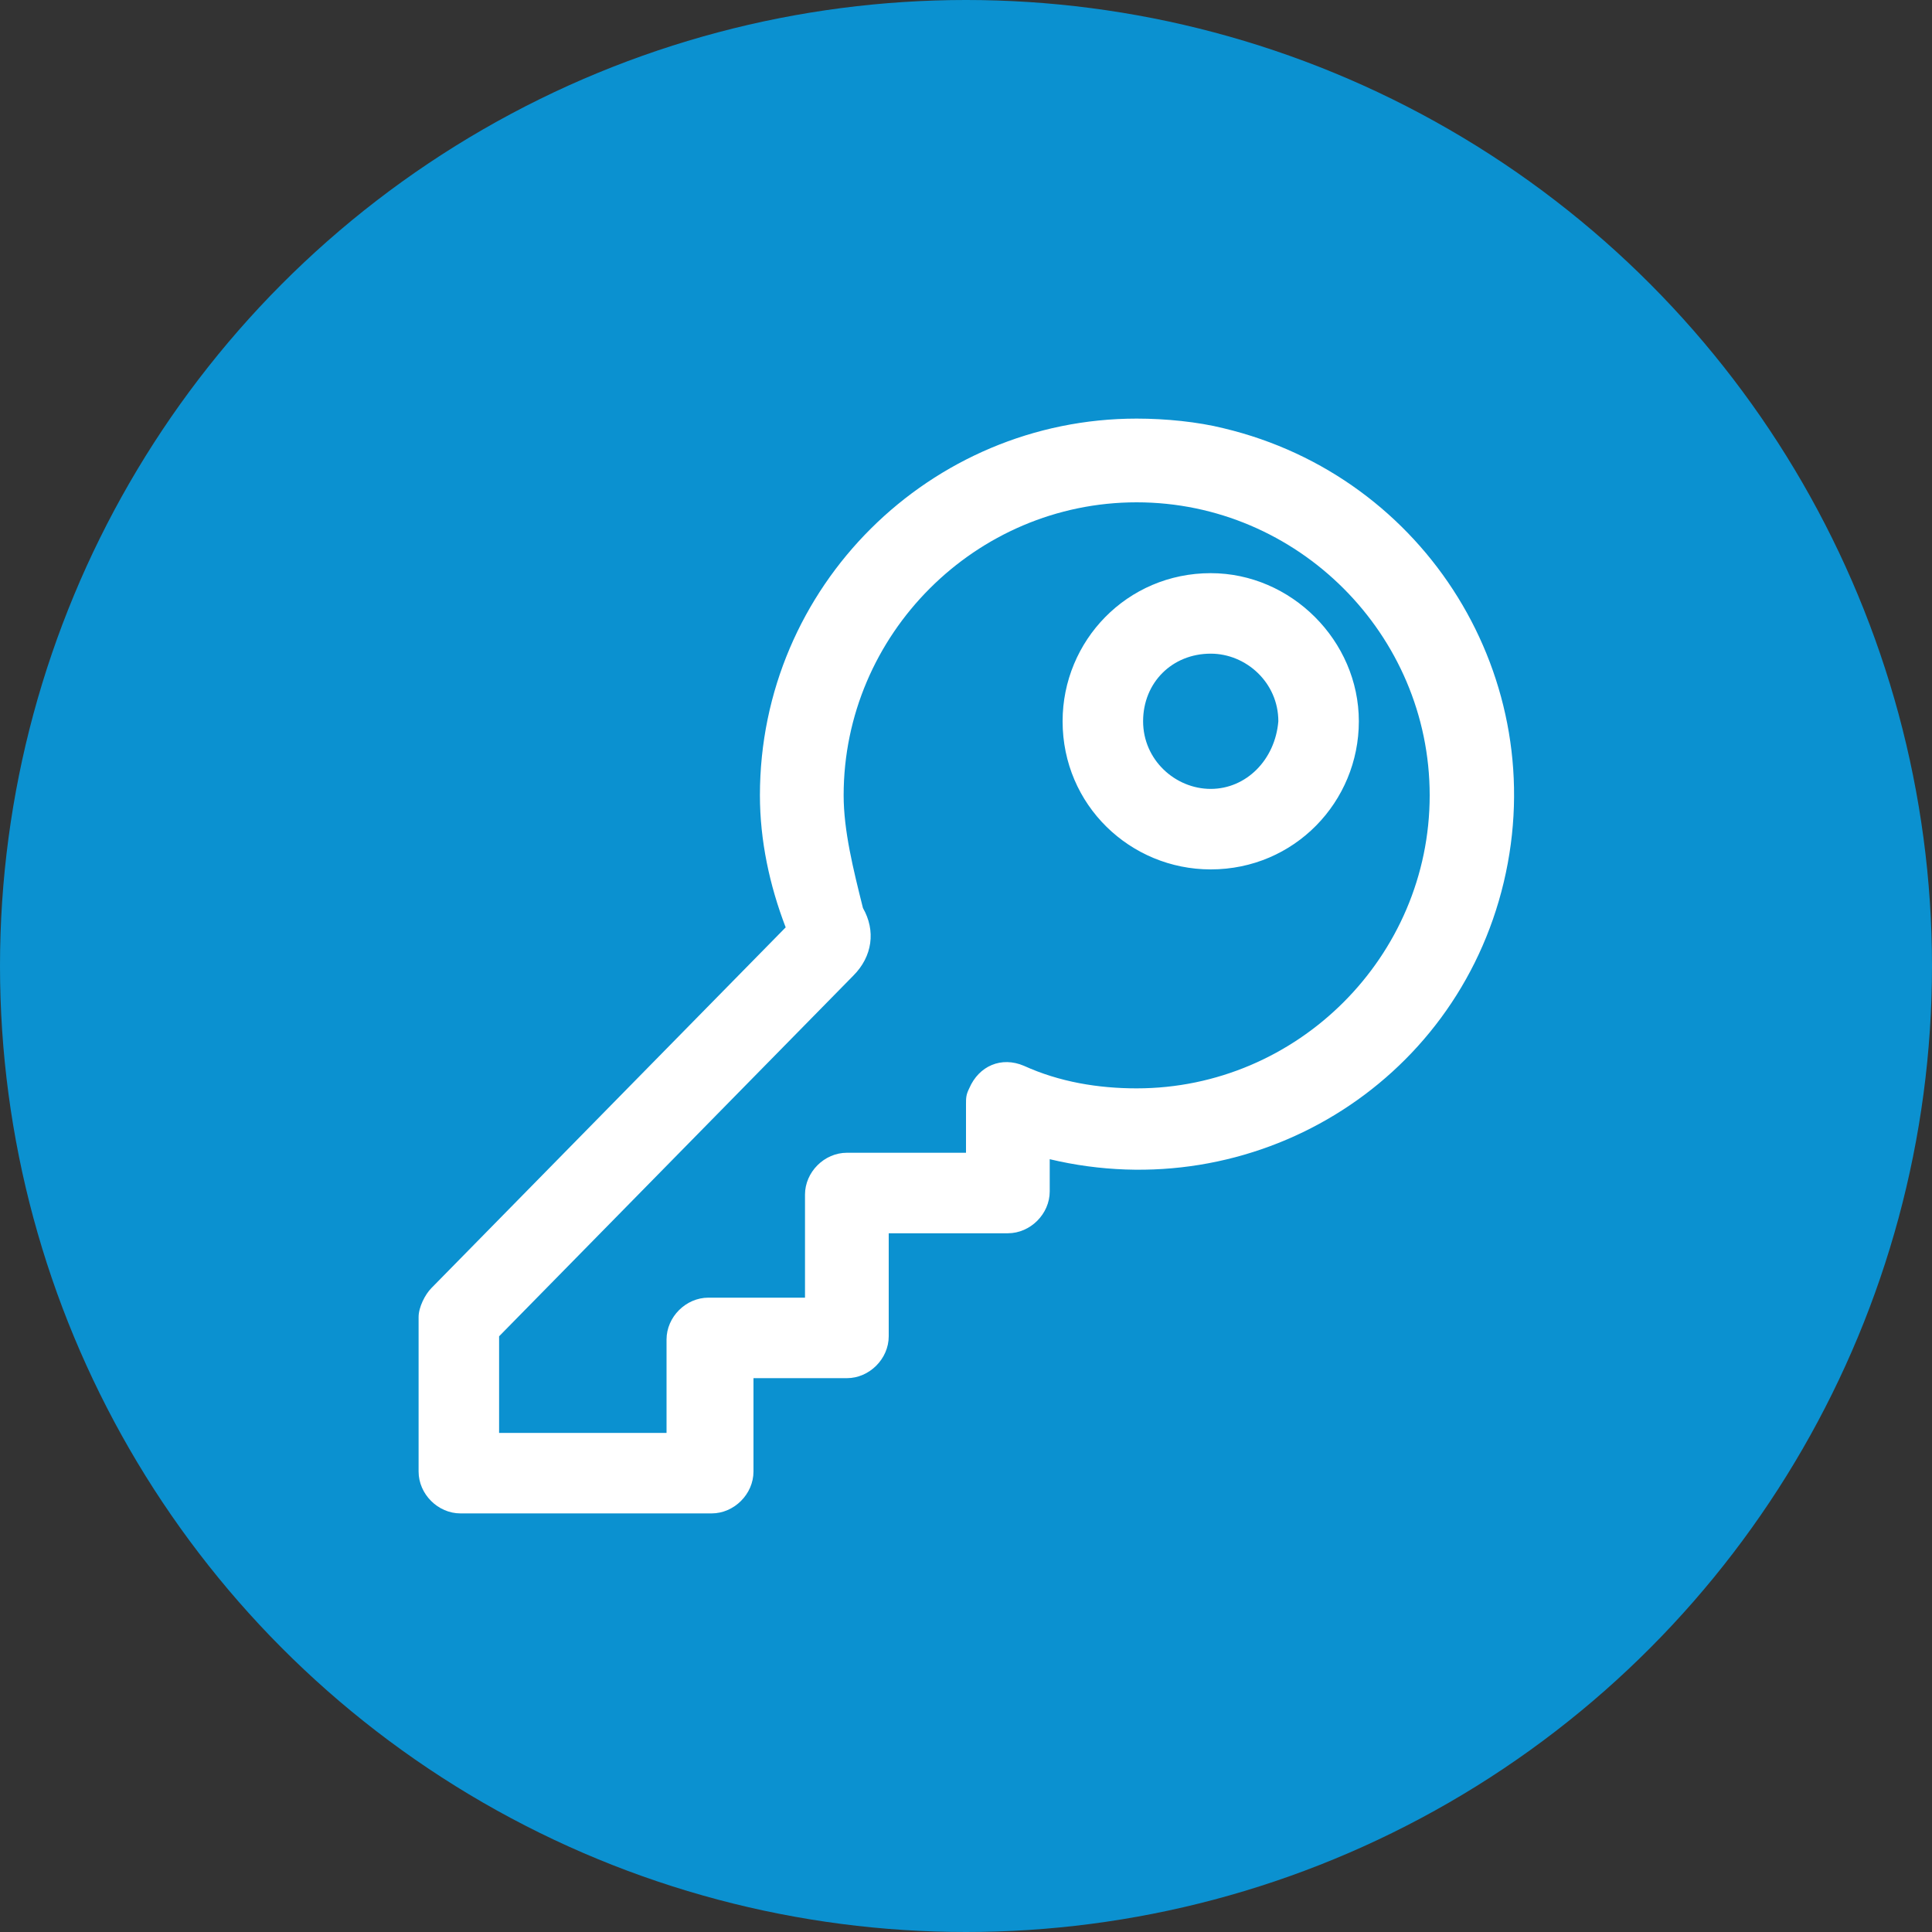
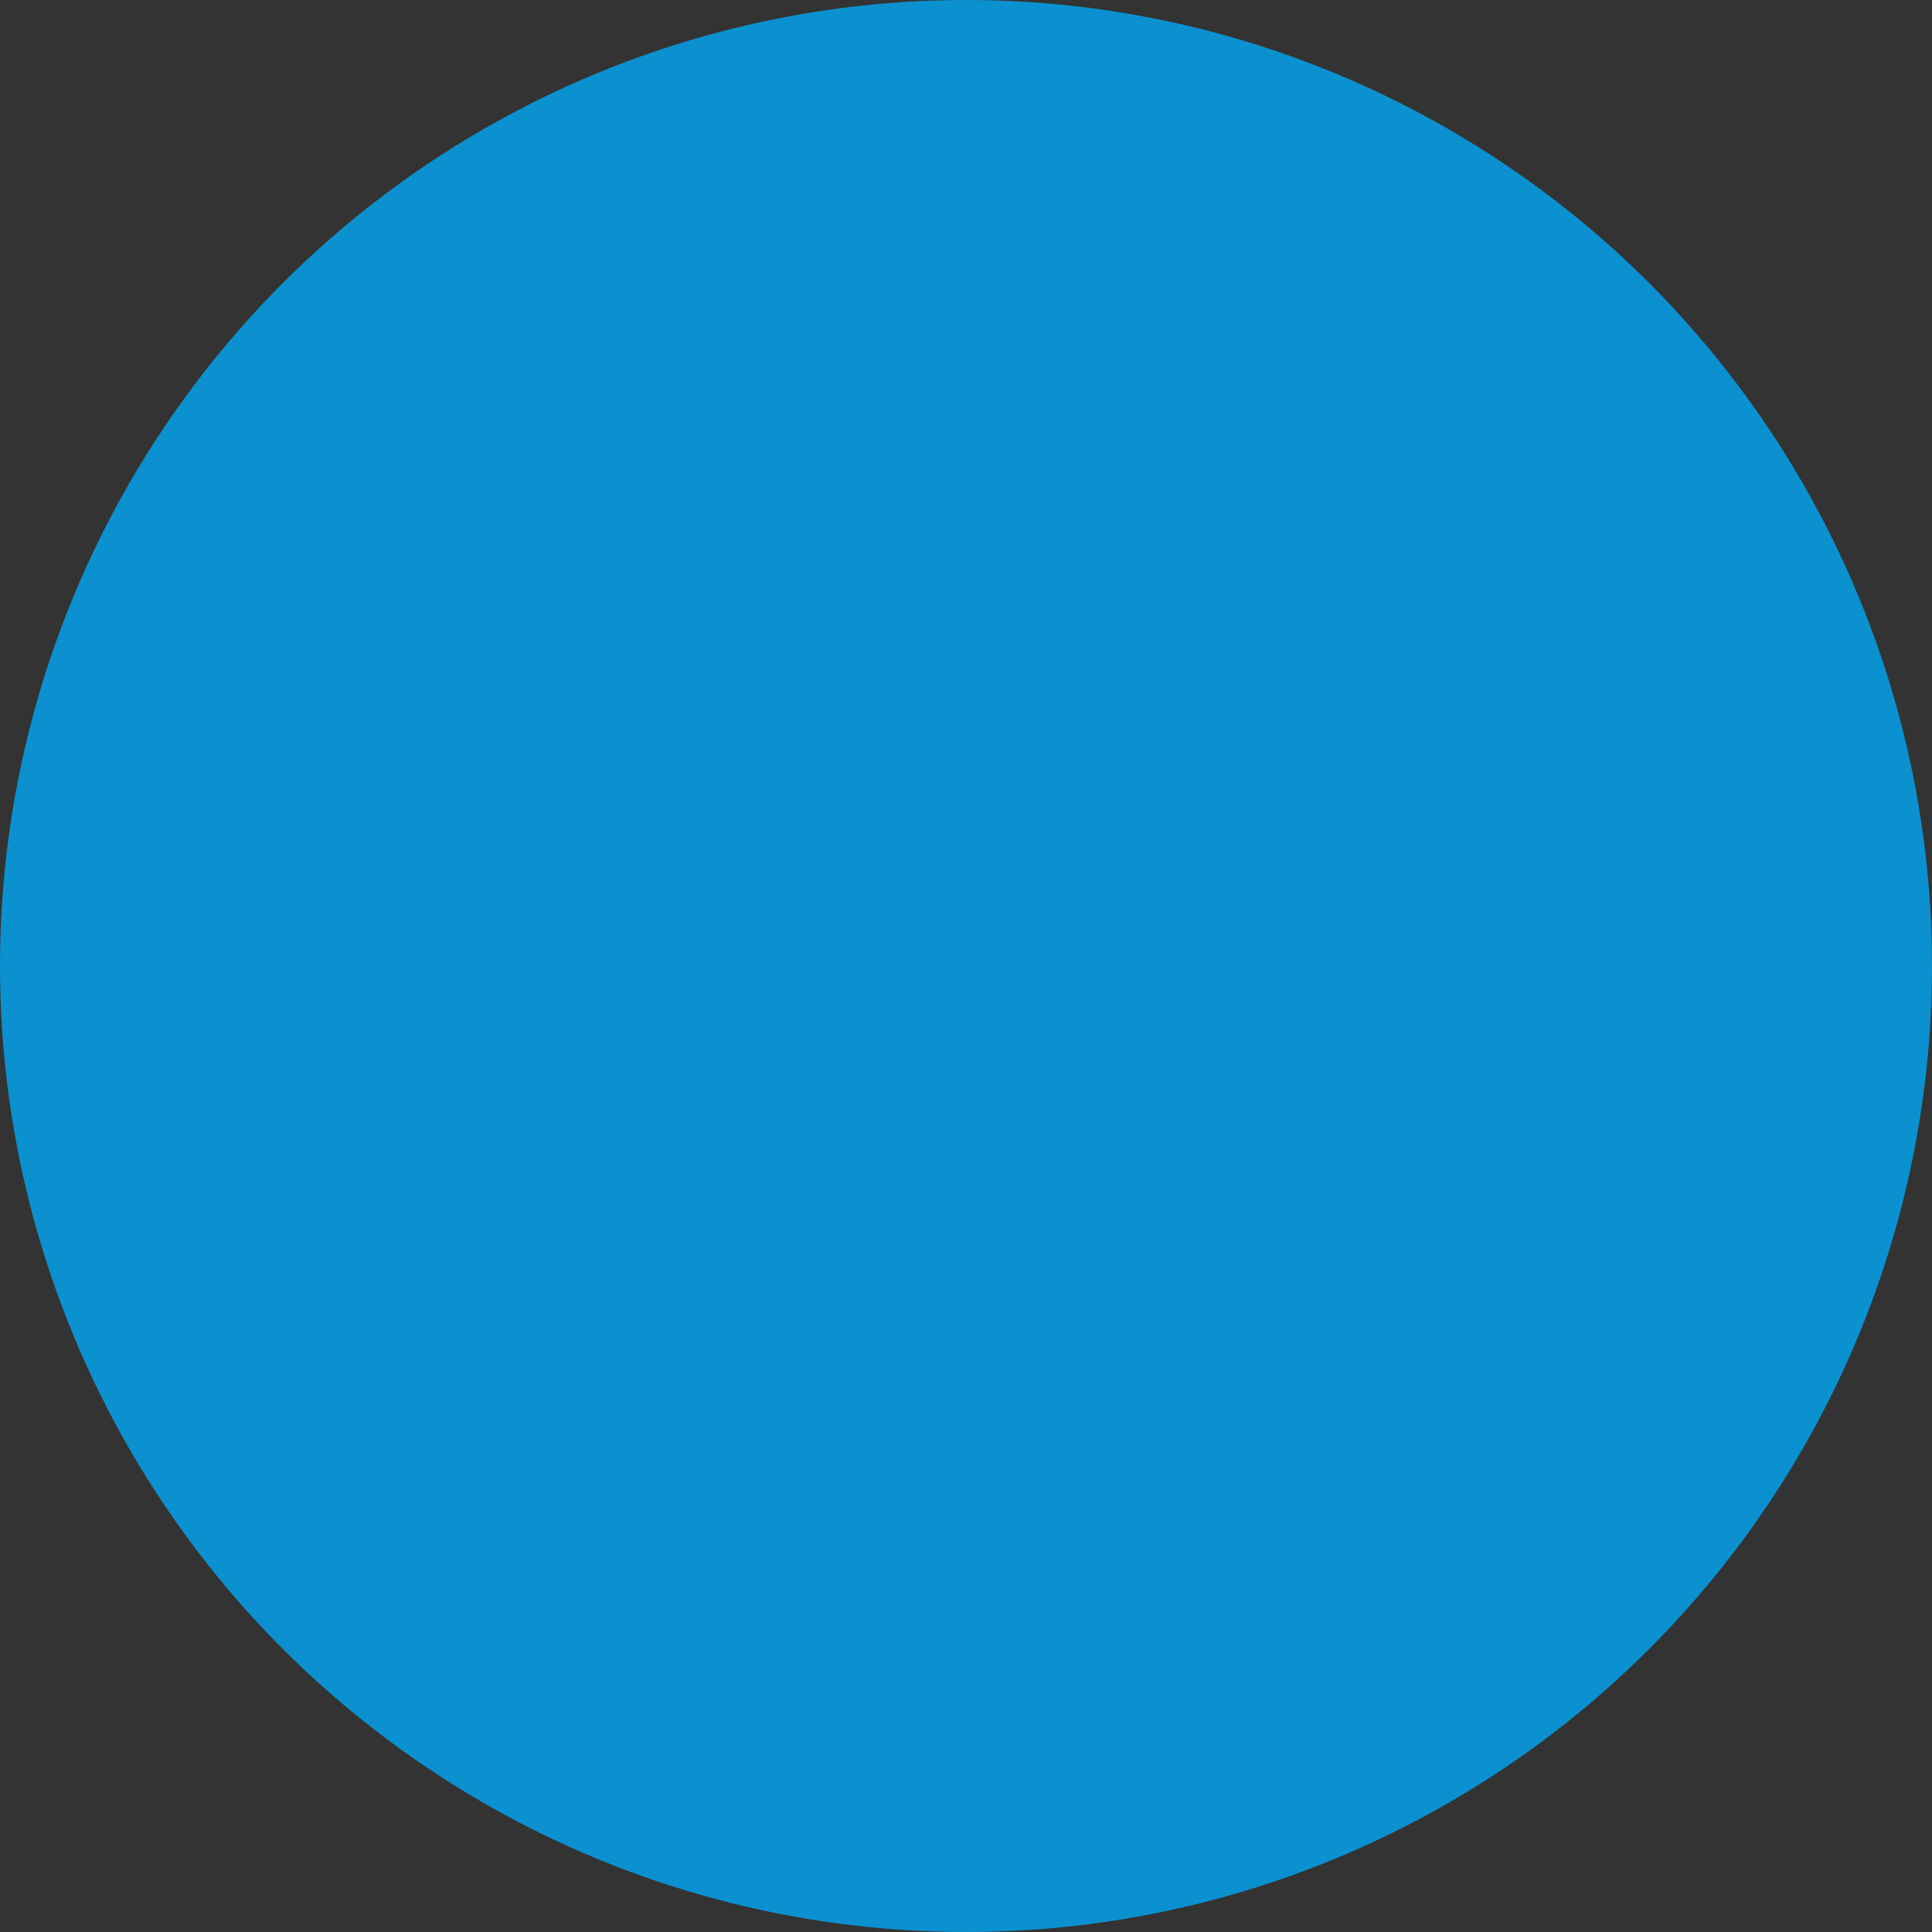
<svg xmlns="http://www.w3.org/2000/svg" version="1.1" id="Layer_1" x="0px" y="0px" viewBox="0 0 60 60" style="enable-background:new 0 0 60 60;" xml:space="preserve">
  <rect x="0" y="0" width="60" height="60" fill="#333333" stroke="none" />
  <style type="text/css">
	.st0{fill:#0b91d0;}
	.st1{fill:#FFFFFF;}
</style>
  <circle class="st0" cx="30" cy="30" r="30" />
-   <path id="register_icon" class="st1" d="M35.3,13c-6.4,0-11.7,5.2-11.7,11.7c0,1.4,0.3,2.8,0.8,4.1L13.4,40  c-0.2,0.2-0.4,0.6-0.4,0.9v4.8c0,0.7,0.6,1.3,1.3,1.3l0,0h7.8c0.7,0,1.3-0.6,1.3-1.3l0,0v-2.9h2.9c0.7,0,1.3-0.6,1.3-1.3l0,0v-3.2  h3.7c0.7,0,1.3-0.6,1.3-1.3l0,0v-1c6.3,1.5,12.6-2.3,14.1-8.6S44.3,14.8,38,13.3C37.2,13.1,36.2,13,35.3,13z M26.2,24.7  c0-5,4.1-9.1,9.1-9.1s9.1,4.1,9.1,9.1s-4.1,9.1-9.1,9.1c-1.2,0-2.4-0.2-3.5-0.7c-0.7-0.3-1.4,0-1.7,0.7C30,34,30,34.1,30,34.3v1.5  h-3.7c-0.7,0-1.3,0.6-1.3,1.3l0,0v3.2h-3c-0.7,0-1.3,0.6-1.3,1.3v2.9h-5.2v-3l11-11.2c0.6-0.6,0.7-1.4,0.3-2.1  C26.5,27,26.2,25.8,26.2,24.7L26.2,24.7z M37.6,17.8c-2.6,0-4.6,2.1-4.6,4.6c0,2.6,2.1,4.6,4.6,4.6c2.6,0,4.6-2.1,4.6-4.6  C42.2,19.9,40.1,17.8,37.6,17.8z M37.6,24.5c-1.1,0-2.1-0.9-2.1-2.1s0.9-2.1,2.1-2.1c1.1,0,2.1,0.9,2.1,2.1  C39.6,23.6,38.7,24.5,37.6,24.5L37.6,24.5z" />
</svg>